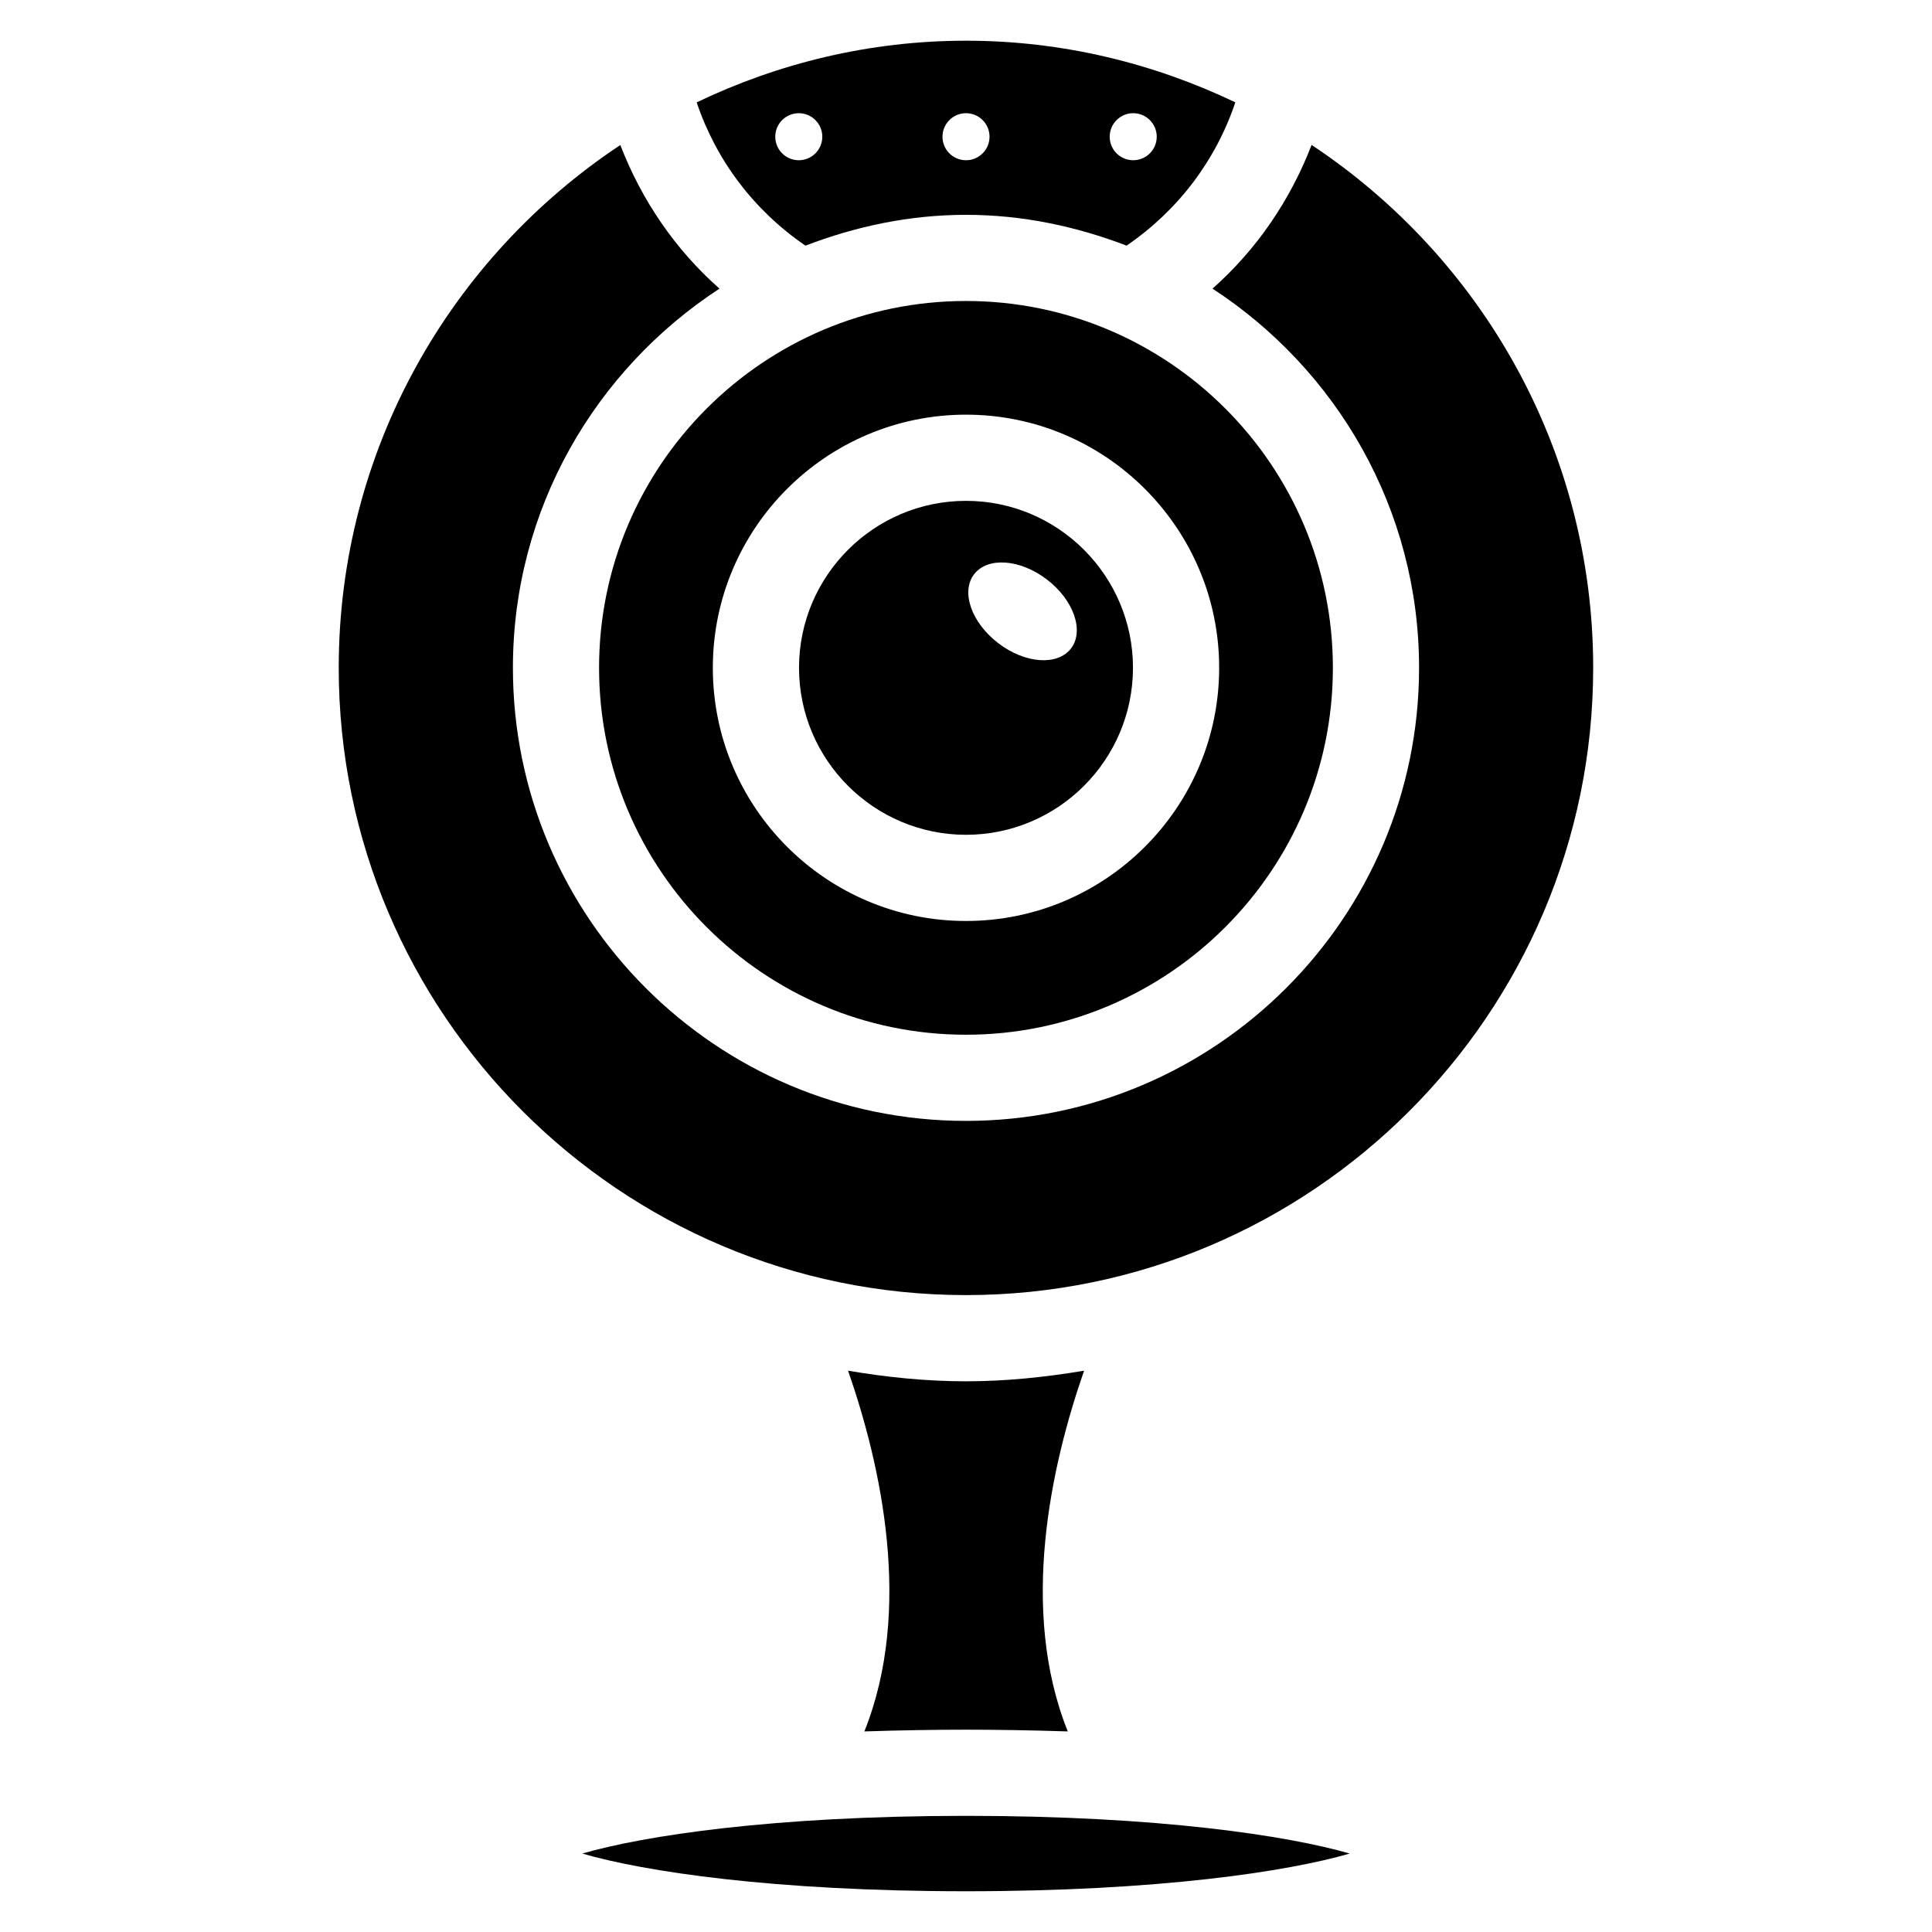
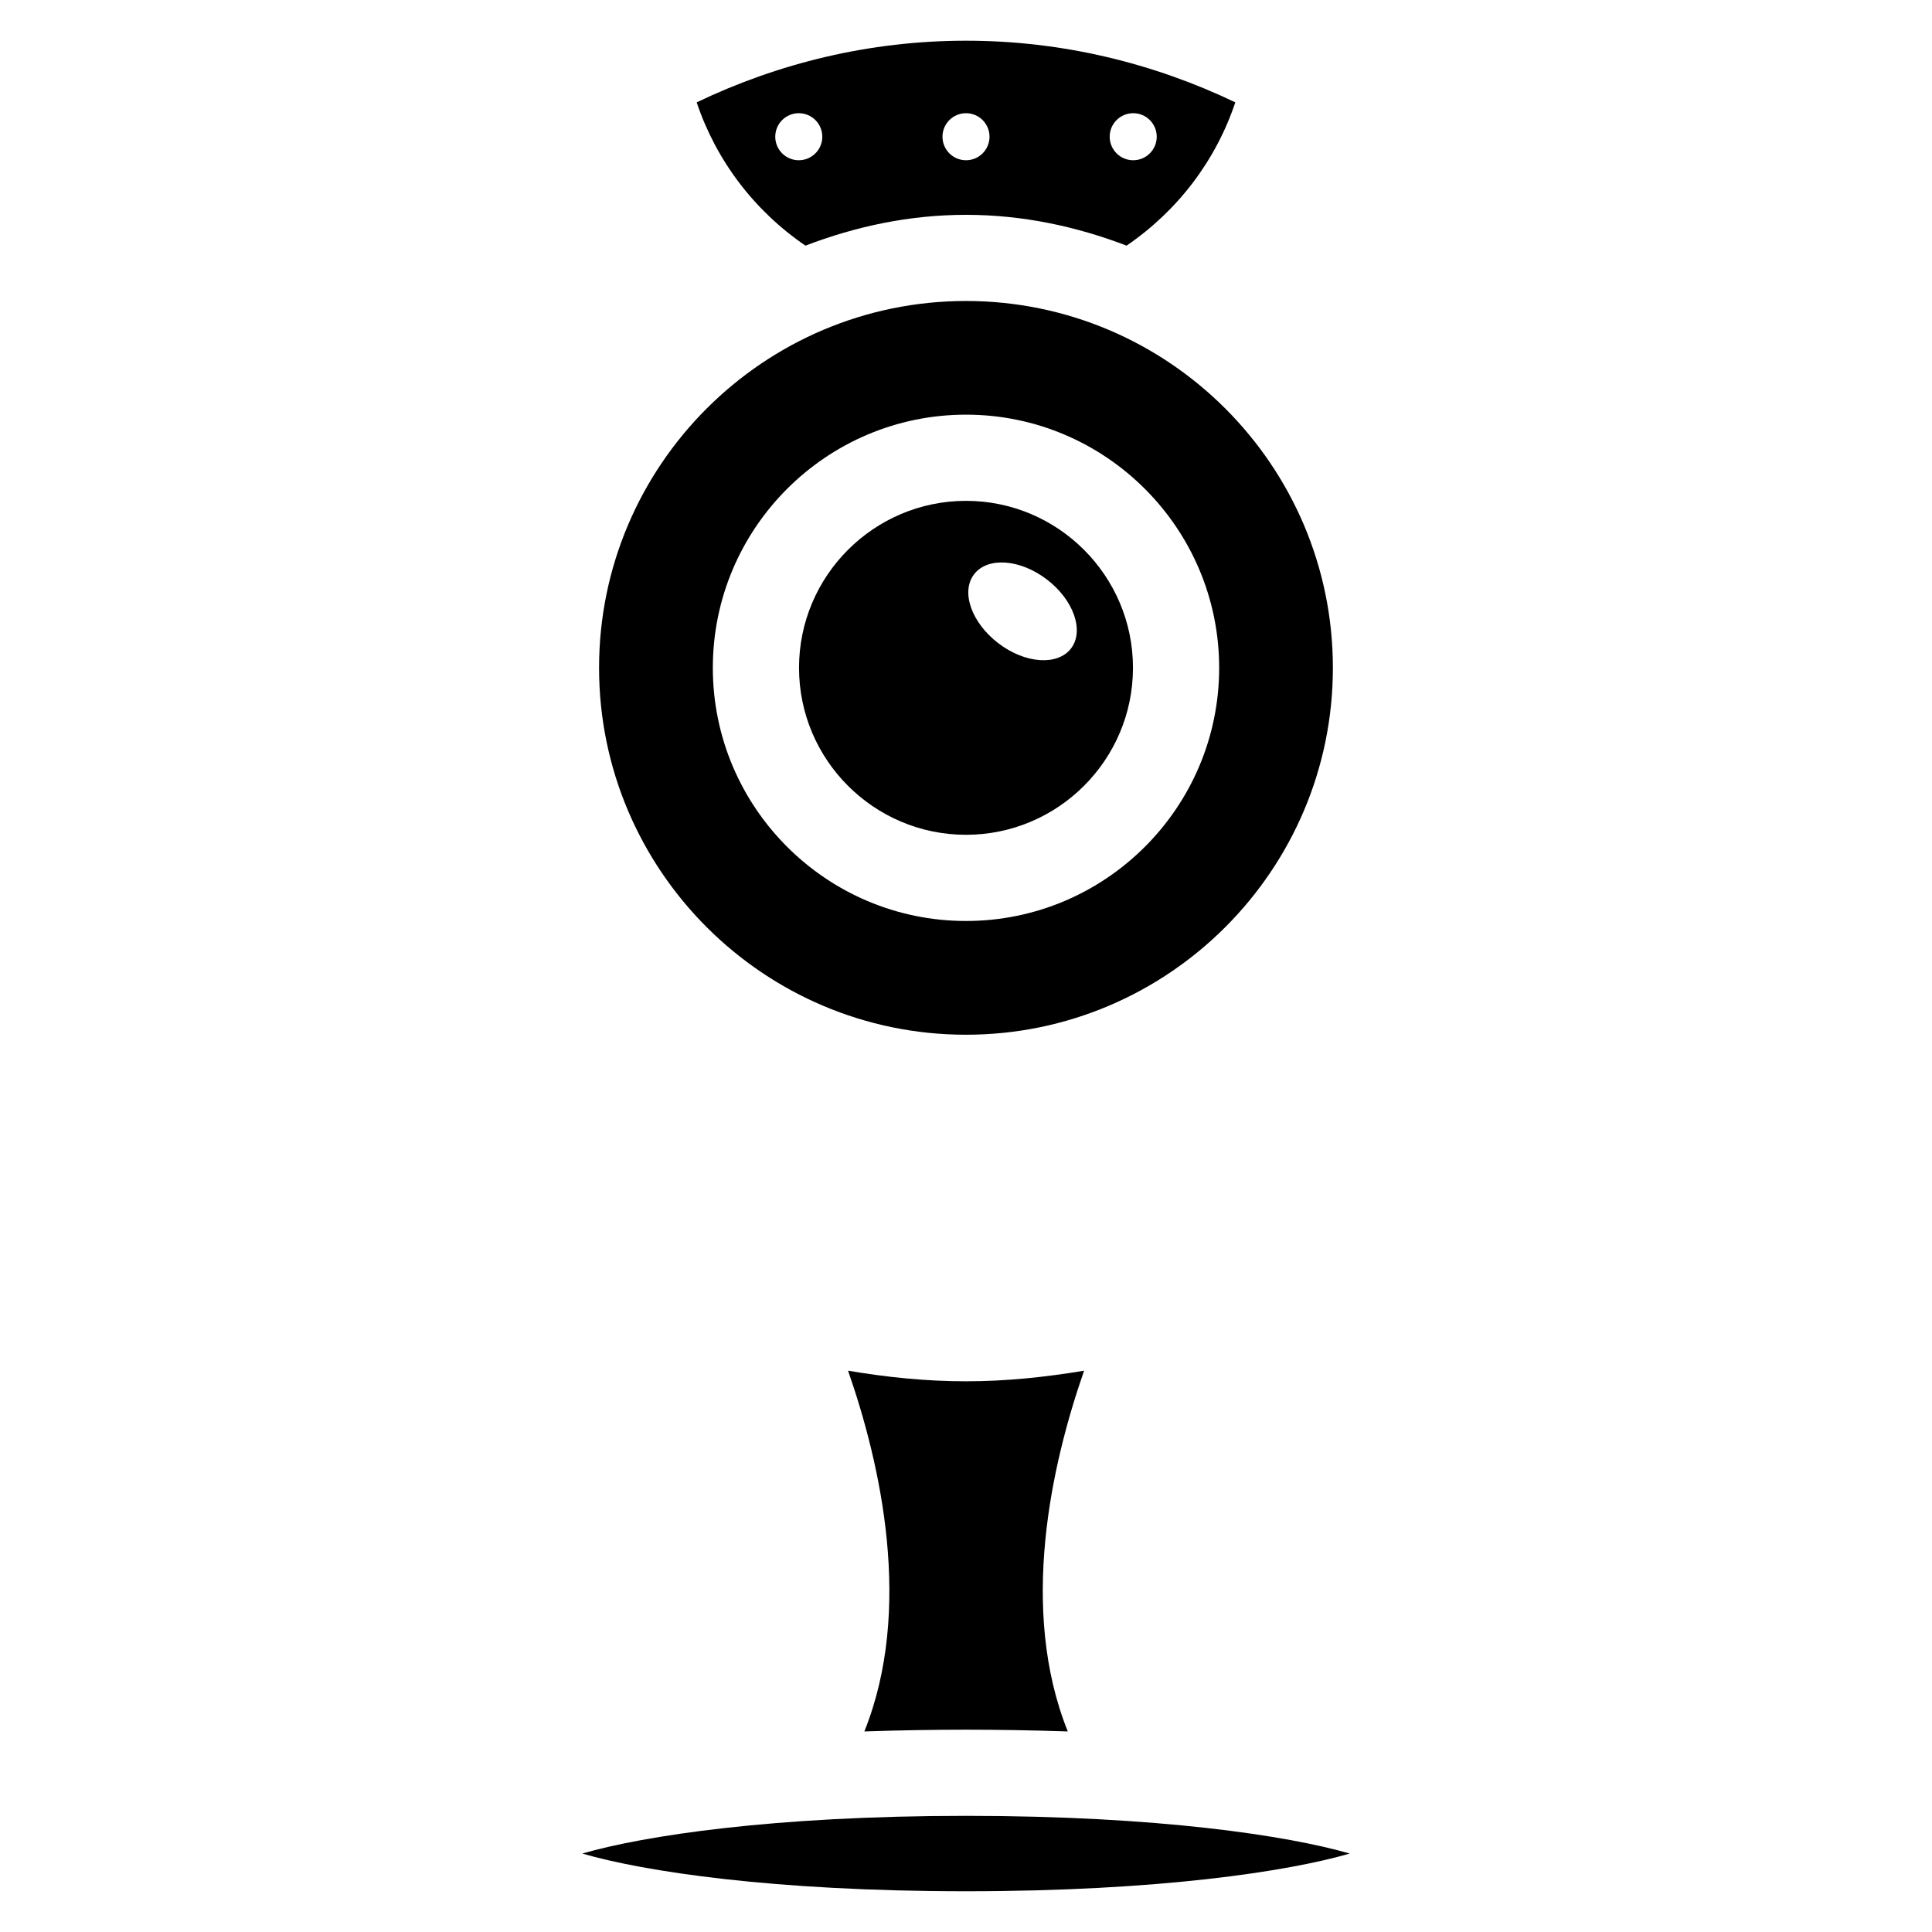
<svg xmlns="http://www.w3.org/2000/svg" fill="#000000" width="800px" height="800px" version="1.1" viewBox="144 144 512 512">
  <g>
    <path d="m298.31 635.21c16.289 4.746 50.633 9.992 101.69 9.992 51.051 0 85.395-5.246 101.69-9.992-16.289-4.723-50.652-9.992-101.69-9.992-51.031 0-85.398 5.269-101.69 9.992z" />
    <path d="m302.76 320.98c0 53.613 43.621 97.234 97.234 97.234 53.613 0 97.234-43.621 97.234-97.234 0.004-53.613-43.617-97.215-97.23-97.215s-97.238 43.602-97.238 97.215zm164.33 0c0 37.008-30.102 67.09-67.09 67.09s-67.094-30.082-67.094-67.09 30.105-67.09 67.094-67.09 67.09 30.102 67.09 67.09z" />
    <path d="m355.75 320.98c0 24.395 19.859 44.25 44.25 44.25 24.395 0 44.25-19.859 44.25-44.25 0.004-24.395-19.855-44.25-44.246-44.25-24.395 0-44.254 19.855-44.254 44.25zm46.395-24.793c3.57-4.66 12.195-4.051 19.293 1.387 7.094 5.414 9.949 13.602 6.402 18.262-3.57 4.66-12.195 4.051-19.293-1.387-7.098-5.434-9.973-13.602-6.402-18.262z" />
    <path d="m400 510.06c-10.664 0-21.074-1.09-31.258-2.812 8.691 24.918 17.297 63.27 4.324 95.598 9.531-0.316 18.727-0.461 26.953-0.461 8.23 0 17.402 0.148 26.953 0.461-12.973-32.328-4.367-70.68 4.324-95.598-10.223 1.703-20.633 2.812-31.297 2.812z" />
    <path d="m357.45 209.1c13.266-5.082 27.52-8.168 42.551-8.168s29.285 3.086 42.551 8.164c13.625-9.301 23.68-22.609 28.82-37.977-21.664-10.348-45.805-16.332-71.371-16.332-25.57 0.004-49.711 5.969-71.375 16.336 5.144 15.348 15.18 28.656 28.824 37.977zm86.863-35.102c3.441 0 6.234 2.793 6.234 6.234 0 3.441-2.793 6.234-6.234 6.234s-6.234-2.793-6.234-6.234c0-3.441 2.793-6.234 6.234-6.234zm-44.312 0c3.441 0 6.234 2.793 6.234 6.234 0 3.441-2.793 6.234-6.234 6.234s-6.234-2.793-6.234-6.234c0-3.441 2.789-6.234 6.234-6.234zm-44.316 0c3.441 0 6.234 2.793 6.234 6.234 0 3.441-2.793 6.234-6.234 6.234s-6.234-2.793-6.234-6.234c0-3.441 2.793-6.234 6.234-6.234z" />
-     <path d="m566.21 320.98c0-57.812-29.703-108.78-74.625-138.57-5.625 14.57-14.484 27.668-26.262 38.078 32.875 21.434 54.746 58.398 54.746 100.49 0 66.207-53.867 120.07-120.07 120.07s-120.07-53.867-120.07-120.07c0-42.09 21.875-79.035 54.746-100.49-11.797-10.41-20.656-23.488-26.281-38.055-44.902 29.789-74.625 80.734-74.625 138.55 0 91.672 74.562 166.23 166.21 166.23 91.648 0 166.23-74.562 166.23-166.23z" />
  </g>
</svg>